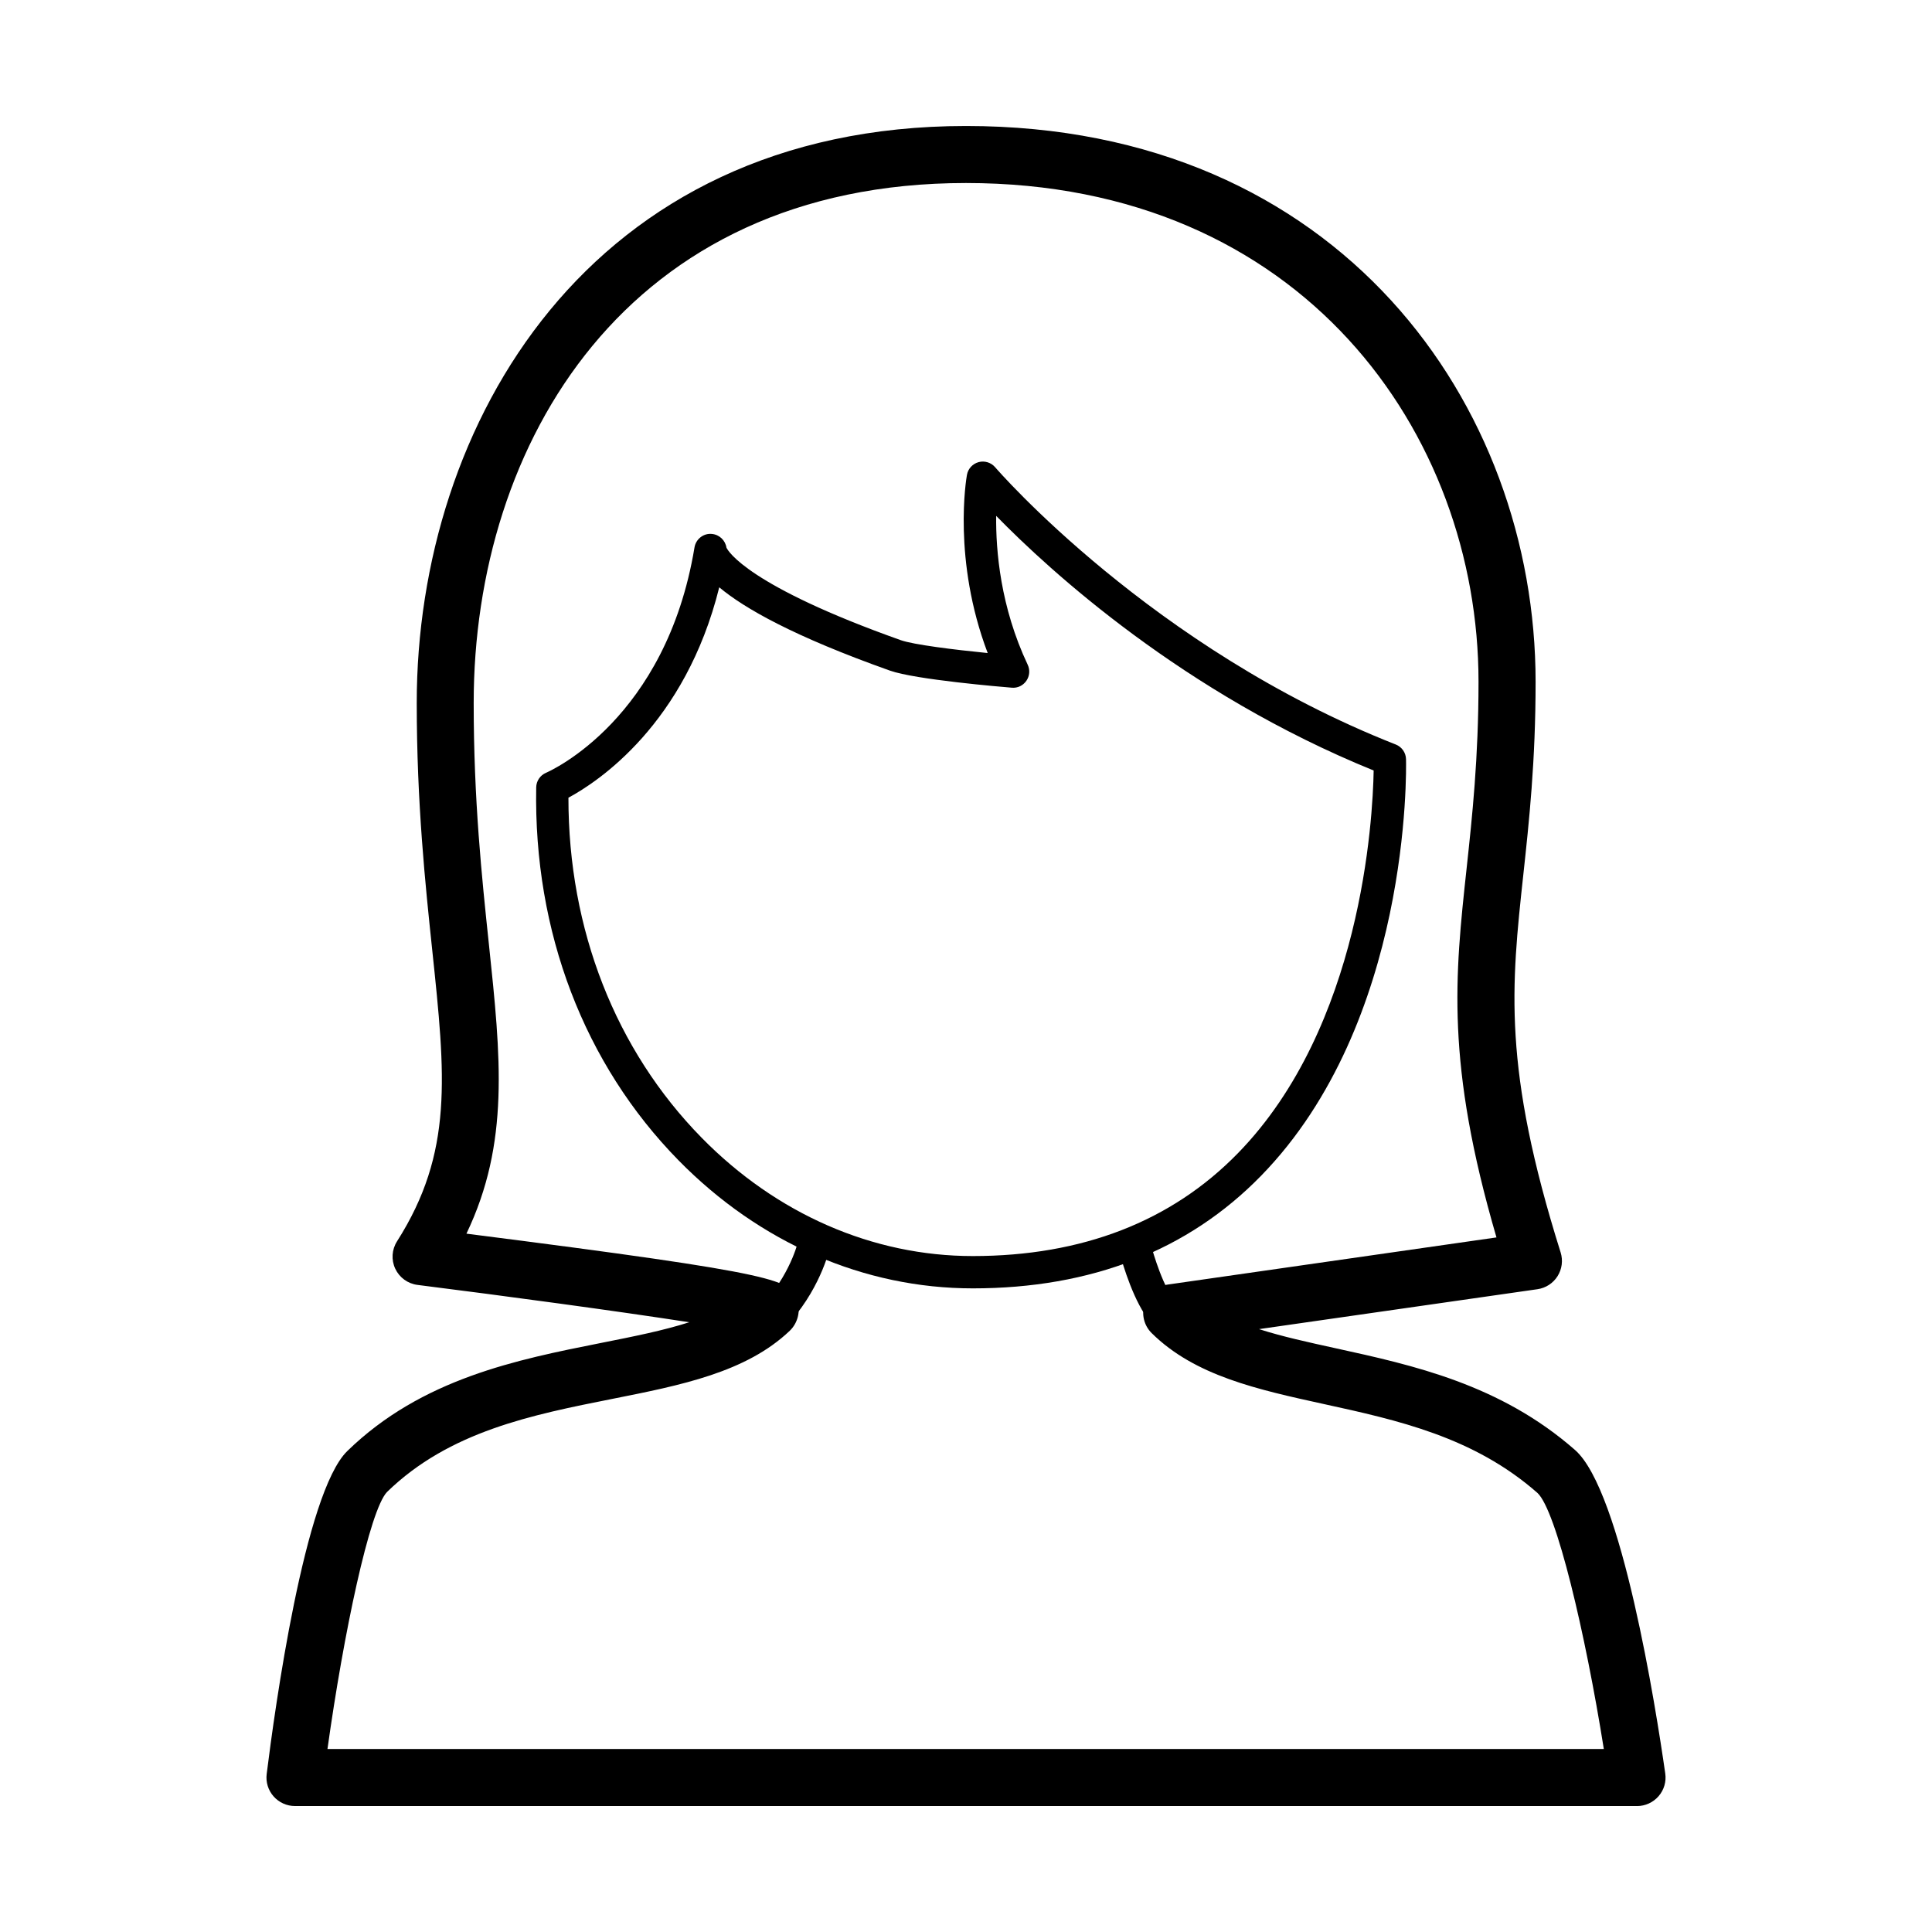
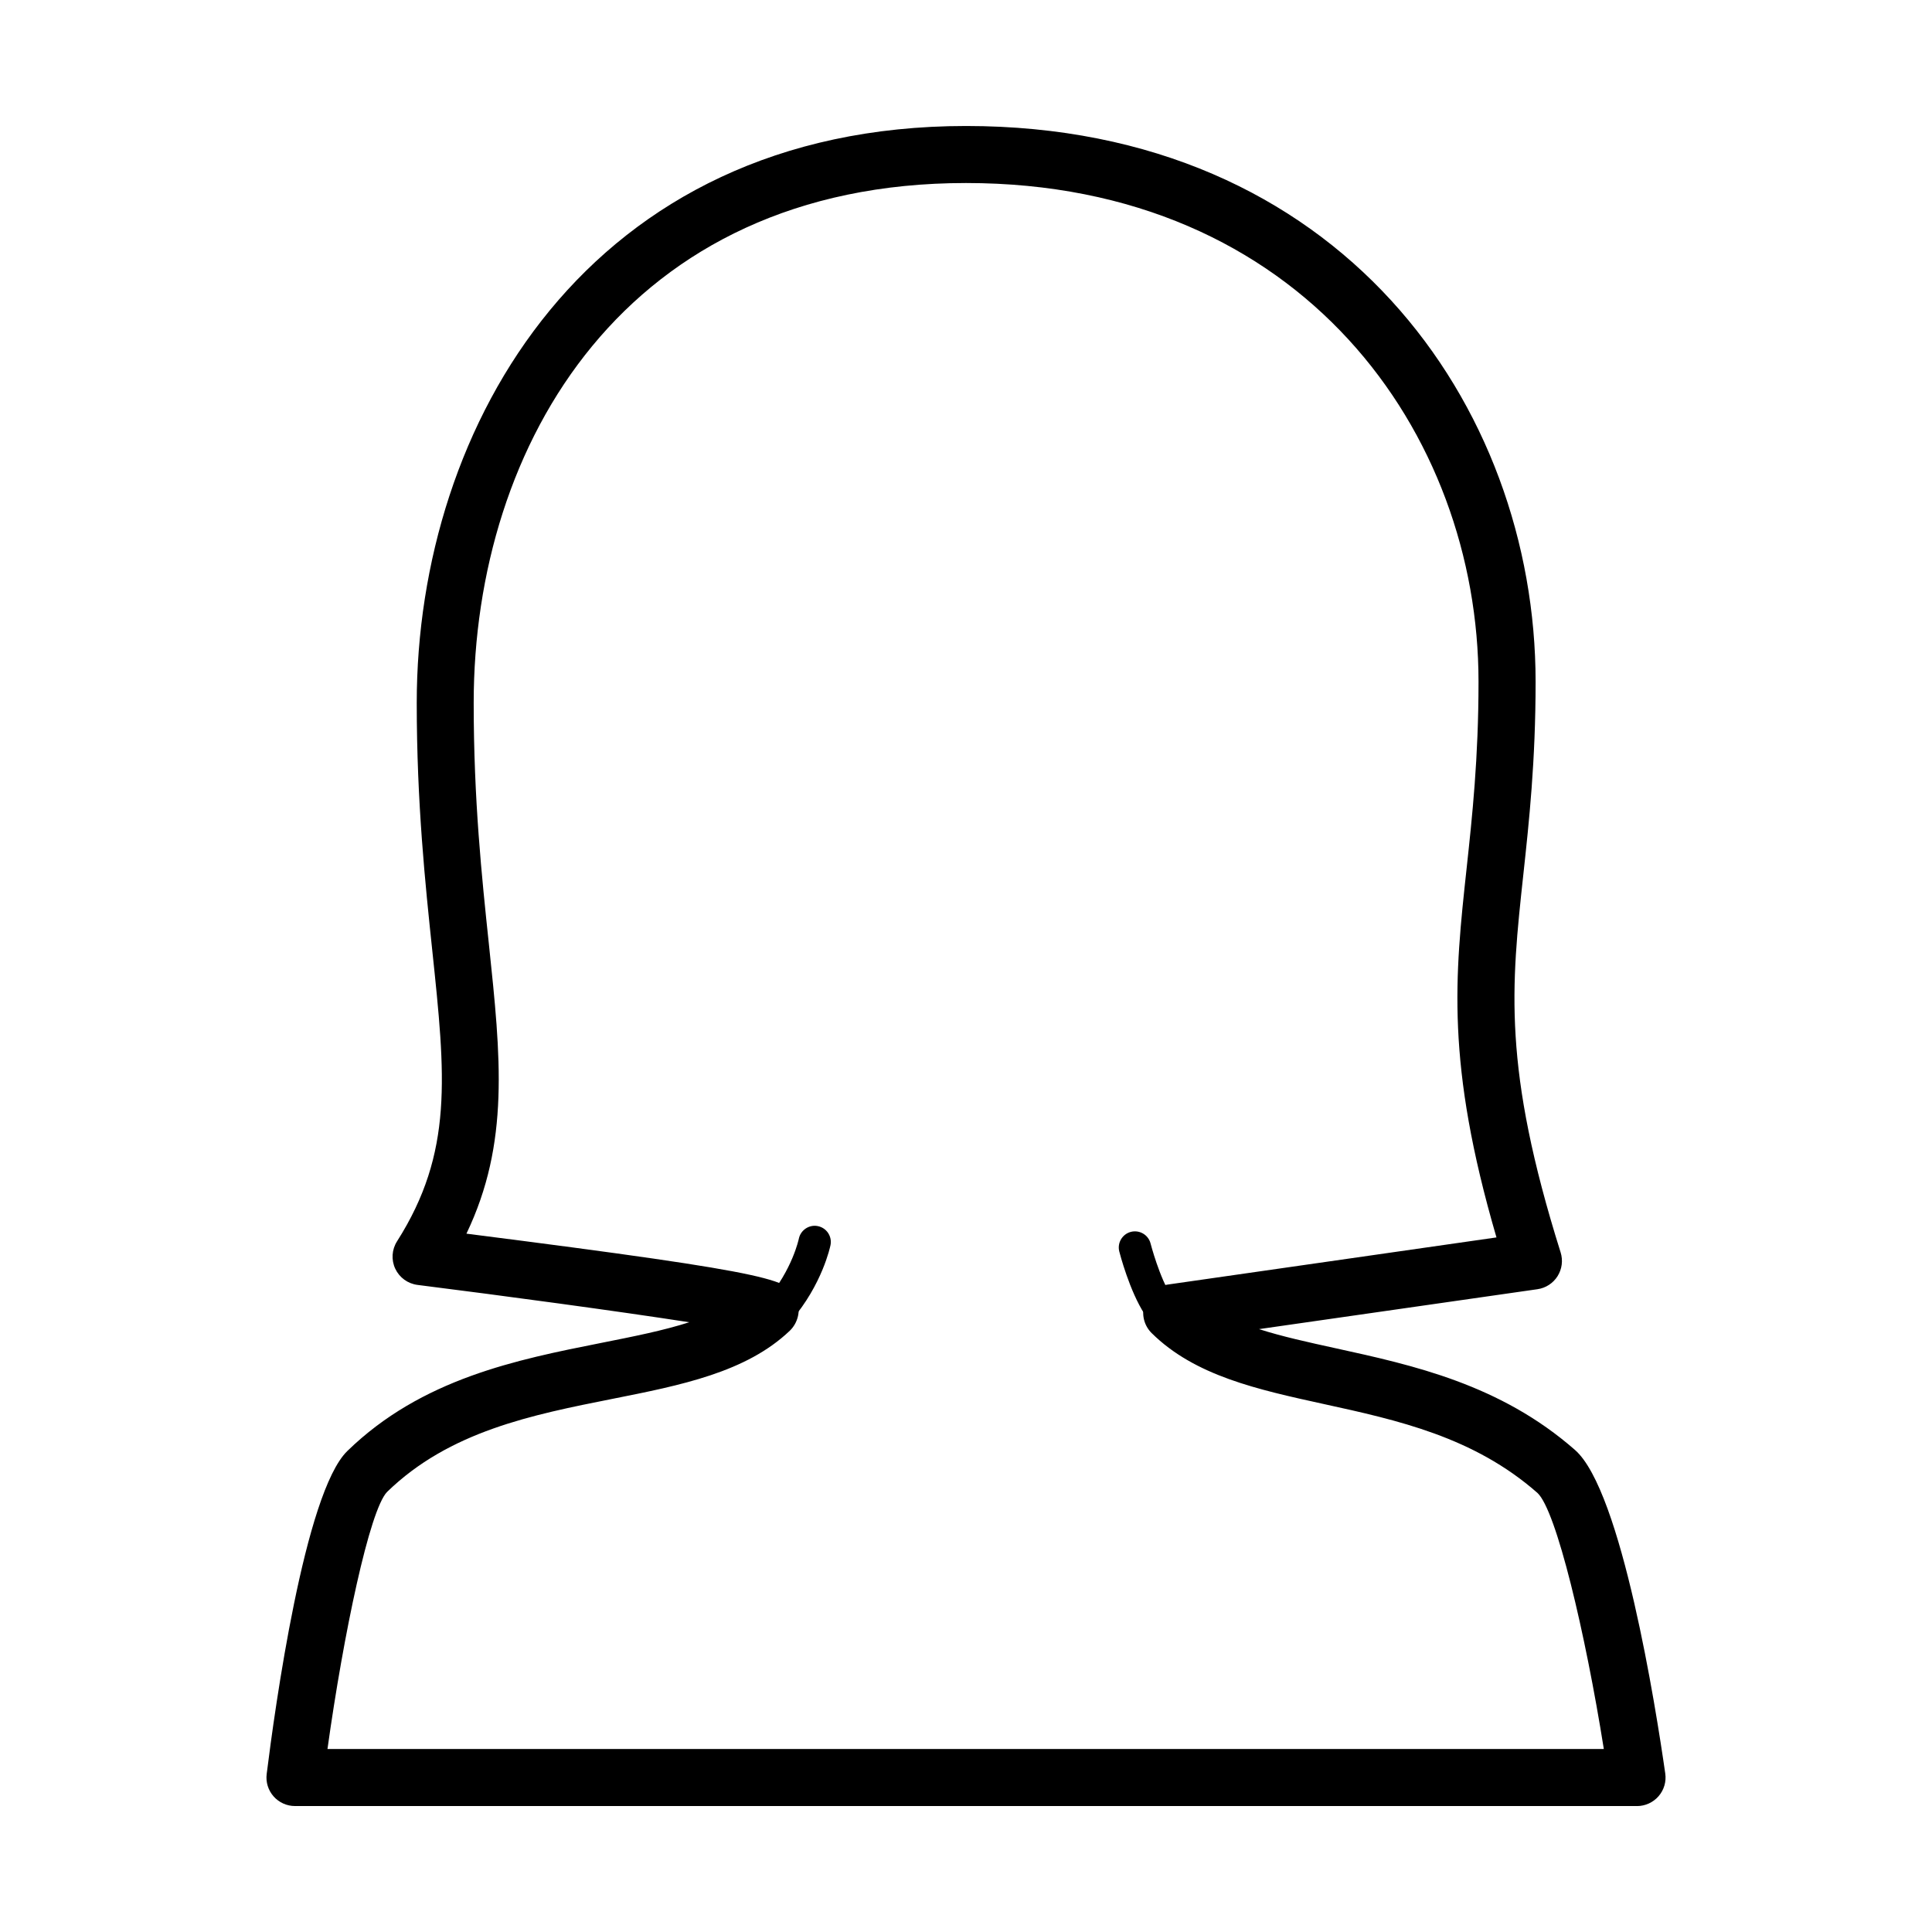
<svg xmlns="http://www.w3.org/2000/svg" fill="#000000" width="800px" height="800px" version="1.1" viewBox="144 144 512 512">
  <g>
    <path d="m450.95 494.24c-1.391 0-2.762-0.68-3.582-1.93-4.035-6.133-6.637-16.219-6.746-16.645-0.586-2.293 0.797-4.621 3.082-5.211 2.293-0.578 4.621 0.789 5.211 3.09 0.023 0.09 2.367 9.133 5.602 14.062 1.301 1.977 0.75 4.629-1.223 5.93-0.719 0.469-1.539 0.703-2.344 0.703z" />
    <path d="m577.82 622.62h-355.65c-2.168 0-4.231-0.934-5.664-2.555-1.438-1.629-2.106-3.785-1.832-5.941 2.152-17.289 10.055-74.574 21.367-85.586 19.723-19.199 44.988-24.223 67.277-28.652 8.539-1.699 16.484-3.273 23.336-5.477-19.145-2.973-49.246-7.027-72.008-9.895-2.57-0.324-4.793-1.941-5.894-4.281-1.102-2.344-0.926-5.082 0.465-7.269 14.977-23.559 12.852-43.73 9.332-77.148-1.832-17.371-4.109-38.996-4.109-65.527 0-73.641 45.555-152.9 145.57-152.9 99.094 0 150.94 74.094 150.94 147.29 0 21.062-1.723 36.996-3.246 51.051-3.215 29.703-5.535 51.168 9.879 100.17 0.664 2.117 0.367 4.418-0.812 6.297-1.18 1.875-3.129 3.141-5.324 3.457l-73.793 10.578c6.125 1.965 13.039 3.477 20.414 5.094 20.398 4.469 43.523 9.539 63.348 26.953 12.359 10.863 21.41 68.355 23.895 85.723 0.312 2.168-0.336 4.363-1.777 6.019-1.438 1.652-3.531 2.606-5.715 2.606zm-347.03-15.113h338.24c-4.883-30.691-12.594-63.309-17.609-67.883-16.895-14.844-37.074-19.266-56.598-23.539-17.59-3.856-34.195-7.492-45.629-18.809-2.035-2.016-2.754-5.019-1.859-7.738 0.902-2.727 3.266-4.707 6.106-5.113l87.141-12.496c-13.496-46.234-11.012-69.188-7.91-97.828 1.477-13.672 3.152-29.176 3.152-49.43 0-65.684-46.656-132.17-135.83-132.17-90.117 0-130.46 69.203-130.46 137.79 0 25.738 2.141 46.039 4.031 63.945 3.16 29.98 5.551 52.656-5.953 76.695 85.41 10.871 85.891 12.332 87.68 17.785 0.918 2.769 0.109 5.934-1.996 7.949-11.562 11.008-28.793 14.434-47.035 18.055-21.219 4.219-43.156 8.574-59.68 24.656-4.625 4.754-11.523 37.48-15.797 68.133z" />
    <path d="m350.45 495.46c-0.988 0-1.984-0.336-2.793-1.031-1.793-1.543-1.996-4.246-0.457-6.039 6.769-7.883 8.48-16.027 8.496-16.105 0.469-2.312 2.742-3.824 5.043-3.352 2.324 0.469 3.82 2.731 3.352 5.043-0.086 0.418-2.18 10.43-10.395 19.984-0.844 0.992-2.043 1.5-3.246 1.5z" />
-     <path d="m401.79 485.43c-28.805 0-56.48-12.043-77.945-33.902-25.043-25.508-38.449-60.617-37.746-98.871 0.031-1.688 1.047-3.199 2.606-3.863 1.285-0.555 31.824-14.258 39.344-59.727 0.363-2.211 2.398-3.797 4.606-3.566 1.996 0.176 3.566 1.703 3.859 3.629 0.453 0.957 5.754 10.148 46.211 24.527 3.309 1.176 14.012 2.516 23.023 3.41-9.355-24.668-5.68-46.23-5.5-47.219 0.293-1.633 1.496-2.941 3.094-3.379 1.586-0.43 3.301 0.098 4.379 1.355 0.406 0.48 41.59 48.09 106.17 73.48 1.602 0.629 2.672 2.156 2.715 3.879 0.07 2.832 1.266 69.738-38.41 110.41-19.312 19.805-45.023 29.84-76.406 29.84zm-107.15-130.03c-0.023 34.93 12.465 66.852 35.32 90.133 19.84 20.207 45.348 31.336 71.832 31.336 28.988 0 52.629-9.168 70.27-27.258 32.789-33.613 35.742-88.484 35.973-101.42-50.449-20.488-85.879-52.988-100.04-67.48-0.109 9.234 1.133 24.148 8.352 39.441 0.656 1.379 0.523 3.008-0.348 4.266-0.871 1.254-2.293 1.969-3.875 1.828-2.602-0.211-25.582-2.144-32.273-4.523-25.477-9.047-38.586-16.504-45.242-22.082-9.023 36.316-32.148 51.543-39.969 55.762z" />
  </g>
</svg>